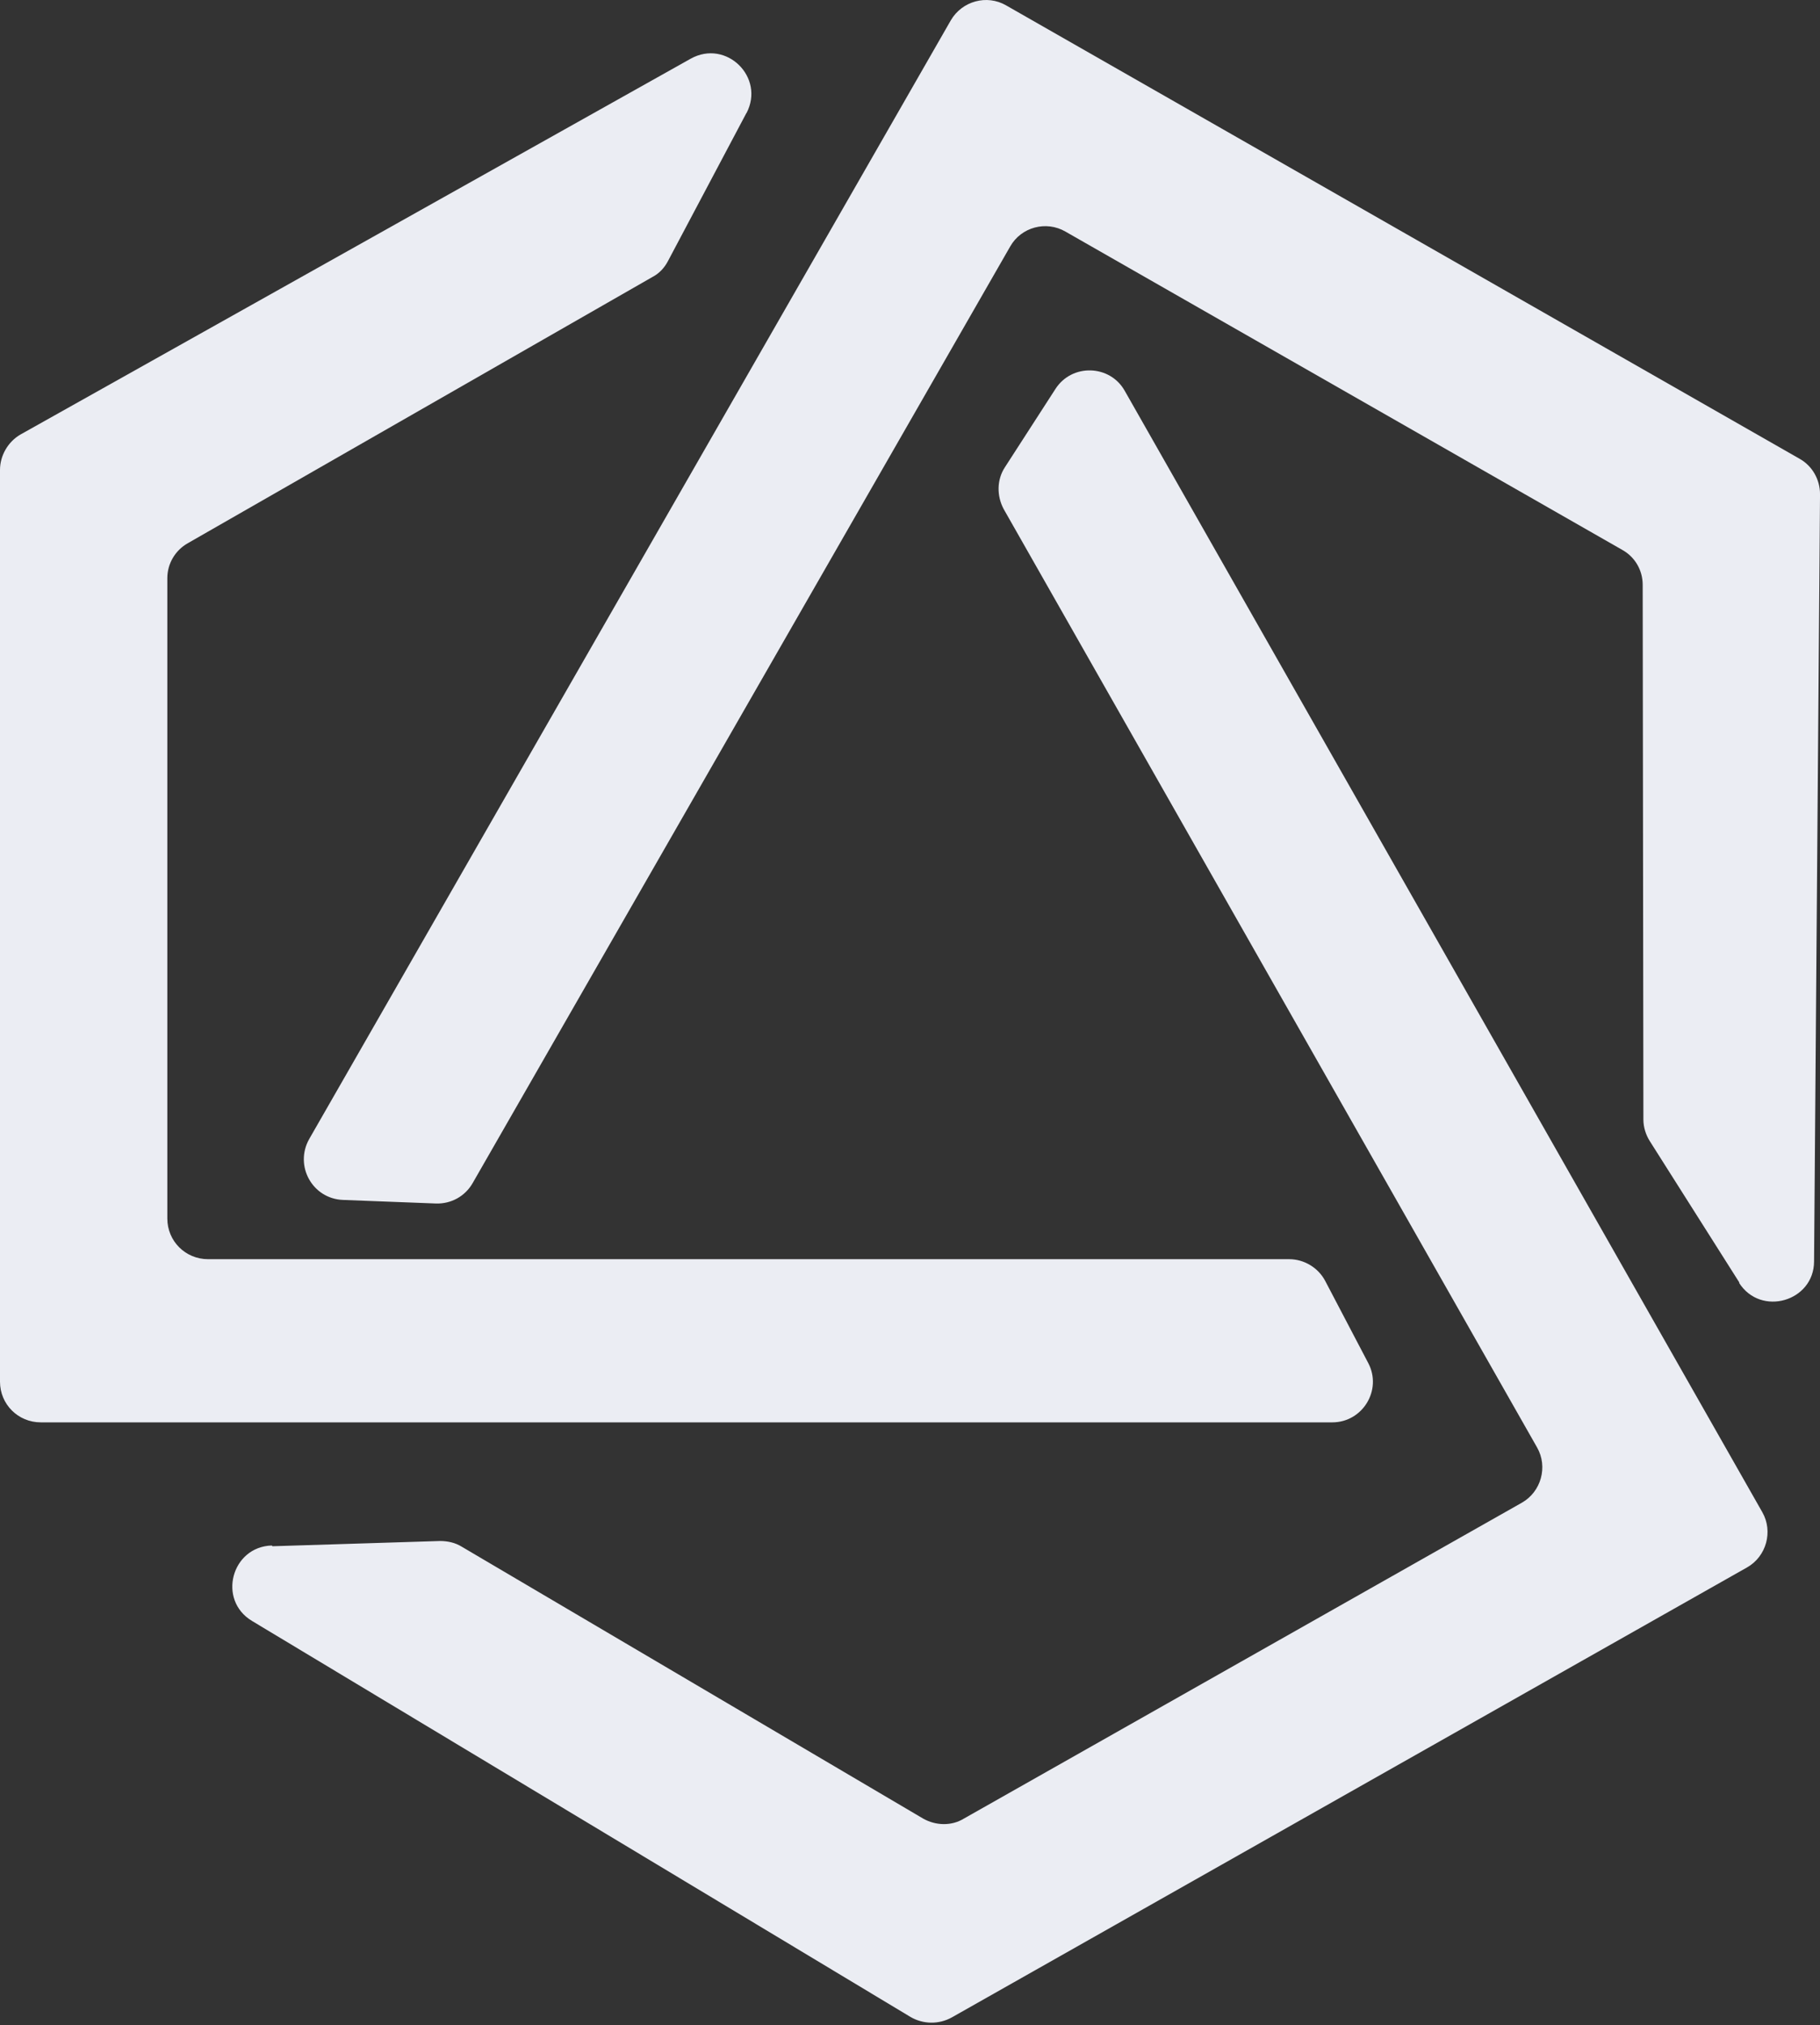
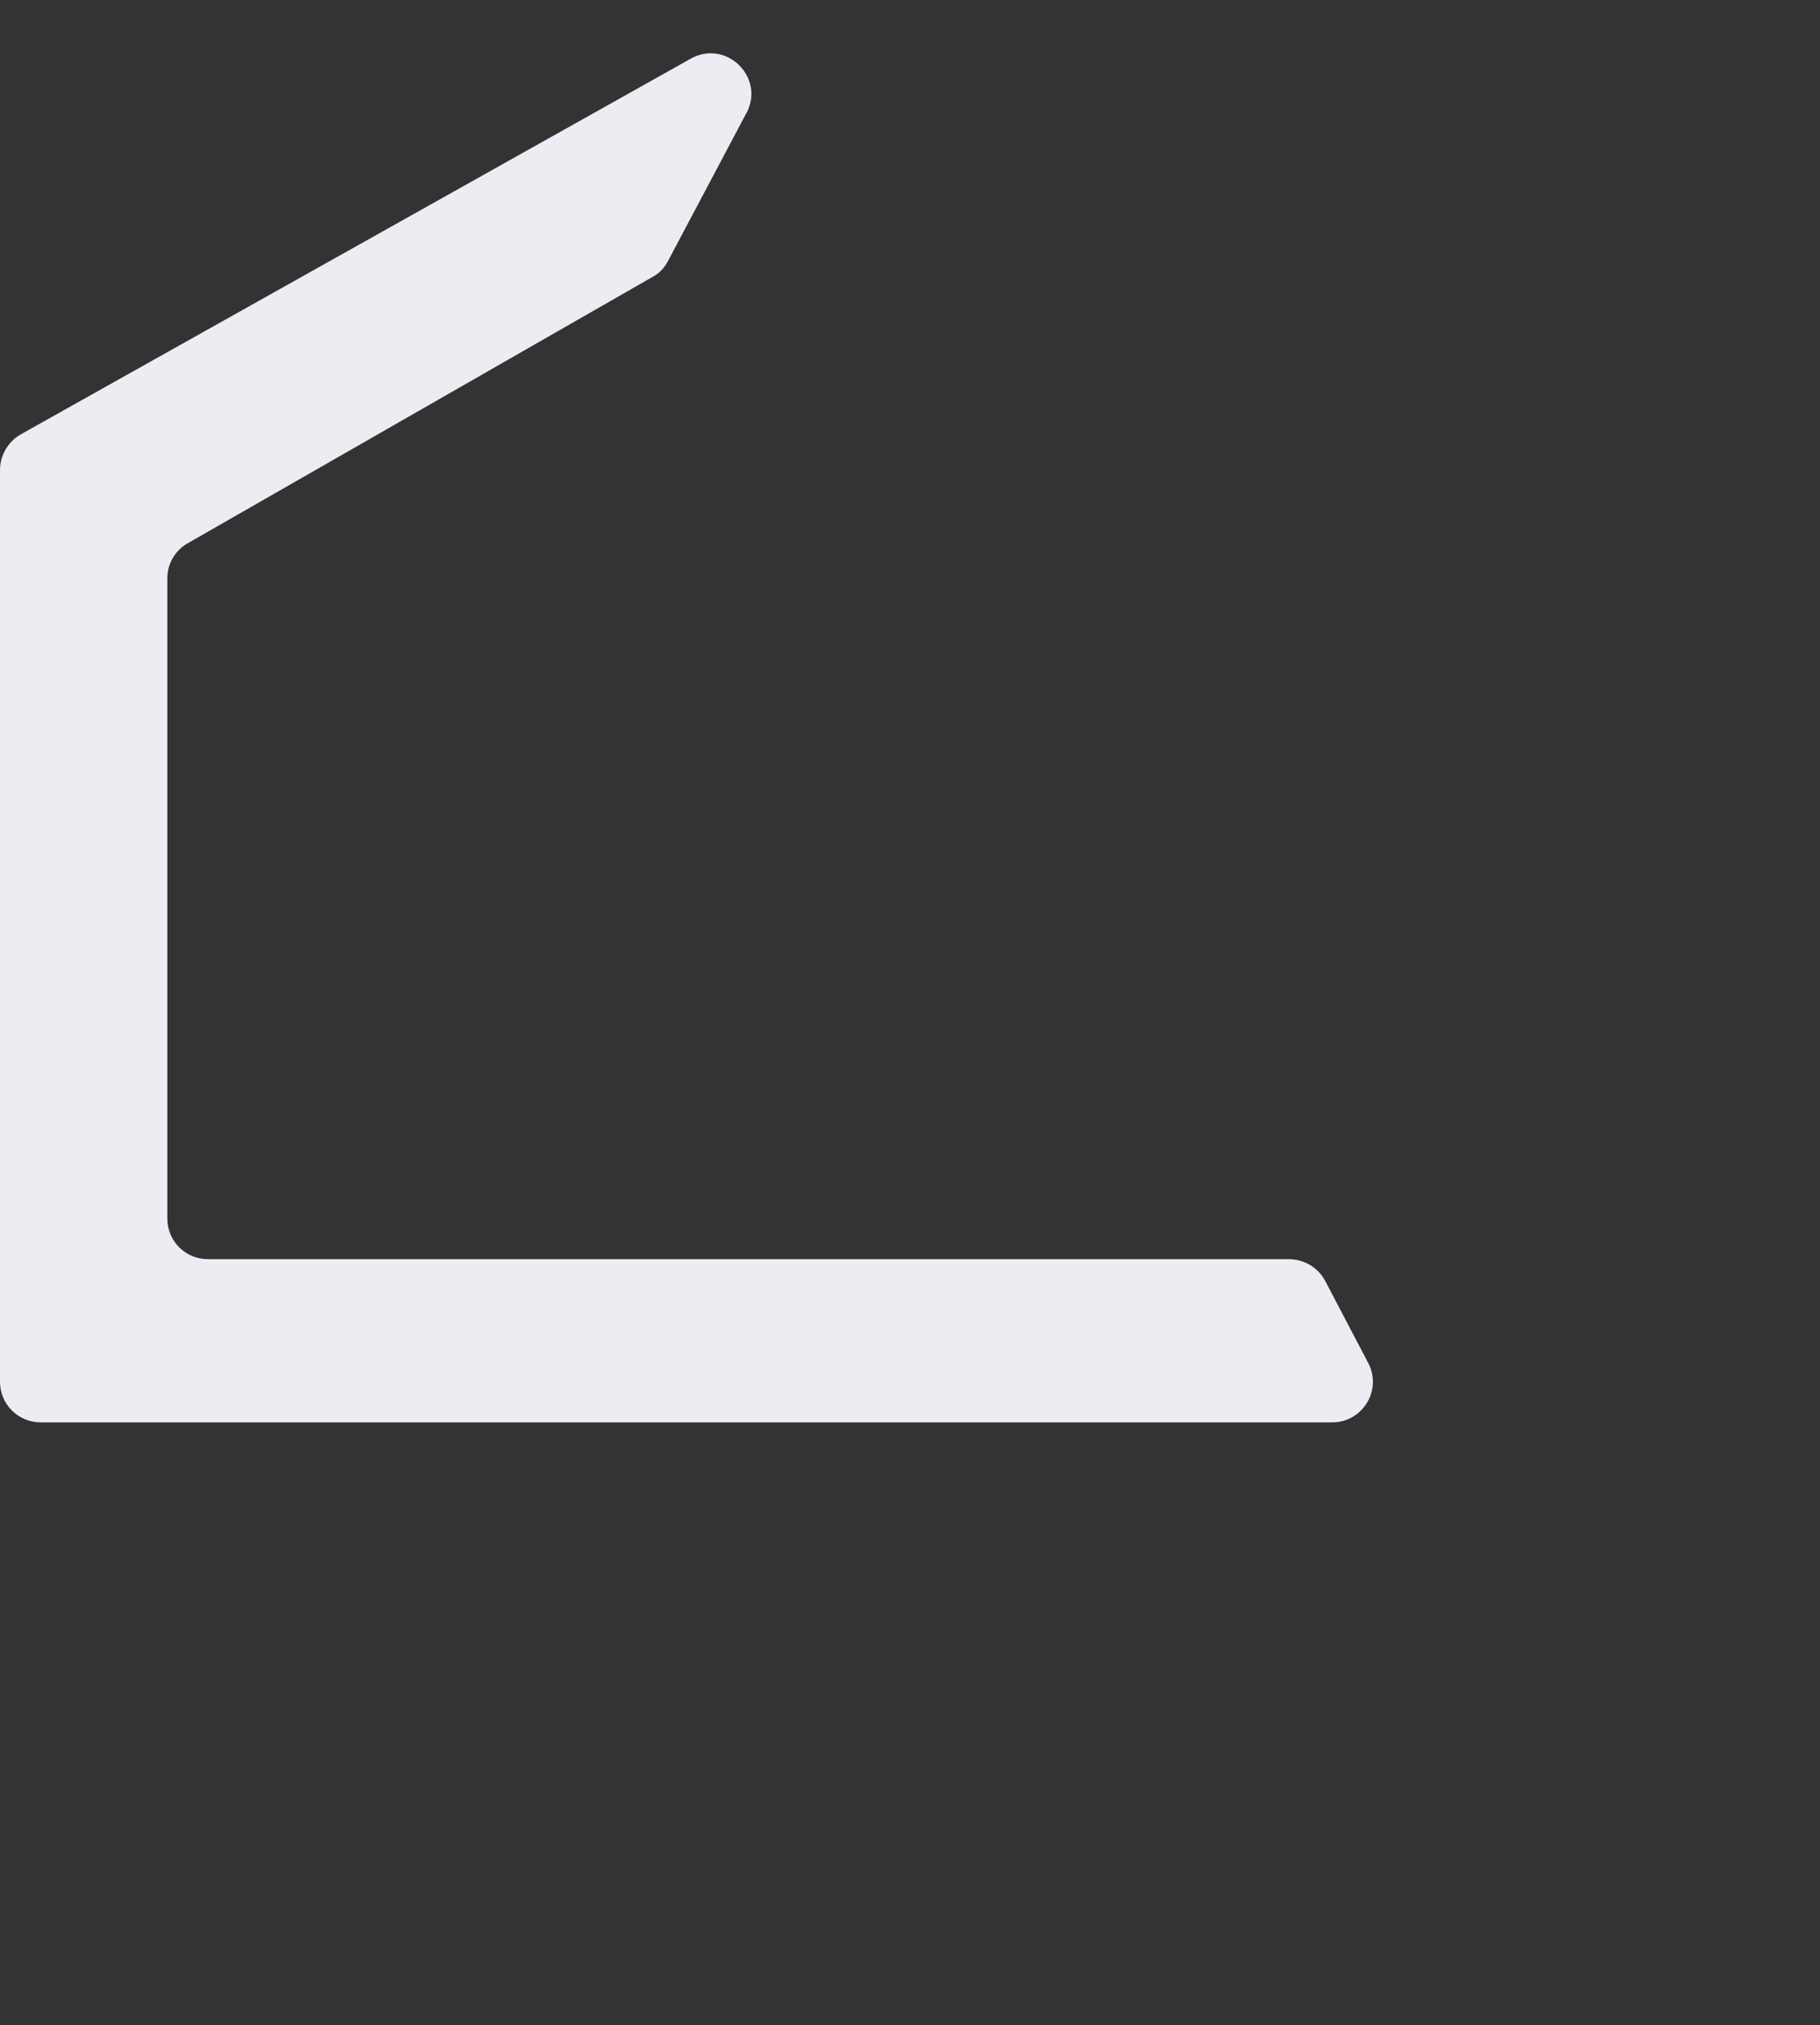
<svg xmlns="http://www.w3.org/2000/svg" fill="none" height="100%" overflow="visible" preserveAspectRatio="none" style="display: block;" viewBox="0 0 80 89" width="100%">
  <rect x="0" y="0" width="80" height="89" fill="#333333" stroke="none" />
  <g id="Andromeda_Icon">
    <path d="M32.812 4.962L29.366 11.464C29.209 11.767 28.978 12.018 28.674 12.175L8.256 23.872C7.7 24.186 7.355 24.771 7.355 25.409V53.55C7.355 54.543 8.151 55.337 9.146 55.337H56.667C57.327 55.337 57.945 55.714 58.249 56.289L60.145 59.906C60.763 61.087 59.894 62.508 58.563 62.508H1.792C0.796 62.508 0 61.714 0 60.721V20.653C0 20.015 0.356 19.409 0.901 19.095L30.361 2.579C31.922 1.711 33.64 3.394 32.812 4.973V4.962Z" fill="#EBEDF3" id="Vector" />
-     <path d="M76.46 56.371L72.52 50.151C72.342 49.869 72.237 49.535 72.237 49.2L72.206 25.701C72.206 25.063 71.871 24.478 71.305 24.164L46.832 10.177C45.984 9.686 44.884 9.979 44.402 10.836L20.777 51.991C20.442 52.577 19.824 52.911 19.164 52.89L15.078 52.733C13.727 52.681 12.931 51.228 13.591 50.057L41.793 0.895C42.285 0.048 43.375 -0.255 44.224 0.236L79.1 20.16C79.665 20.474 80.001 21.08 80.001 21.718L79.739 55.43C79.739 57.197 77.392 57.877 76.439 56.371H76.46Z" fill="#EBEDF3" id="Vector_2" />
-     <path d="M11.977 67.952L19.342 67.722C19.677 67.722 20.013 67.795 20.296 67.972L40.578 79.921C41.133 80.234 41.825 80.255 42.369 79.921L66.895 66.039C67.743 65.558 68.047 64.46 67.565 63.613L44.119 22.374C43.805 21.789 43.815 21.078 44.171 20.535L46.392 17.095C47.115 15.966 48.791 16.019 49.441 17.179L77.465 66.457C77.947 67.303 77.643 68.401 76.795 68.882L41.835 88.66C41.269 88.974 40.578 88.963 40.023 88.639L11.076 71.234C9.547 70.314 10.175 67.972 11.946 67.92L11.967 67.941L11.977 67.952Z" fill="#EBEDF3" id="Vector_3" />
  </g>
</svg>